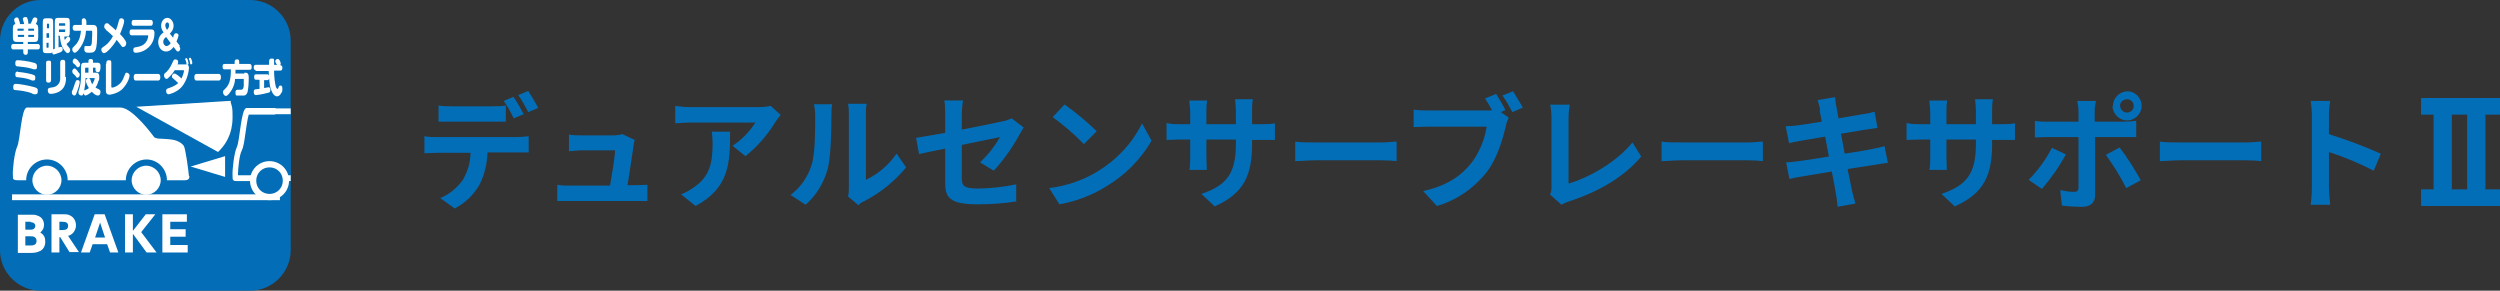
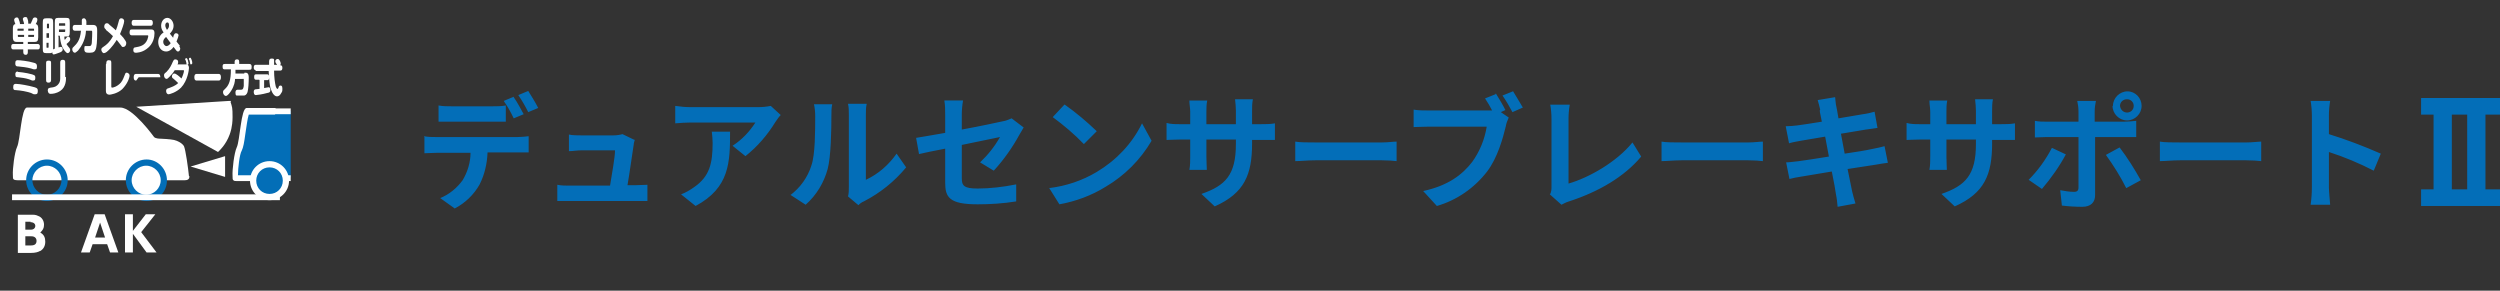
<svg xmlns="http://www.w3.org/2000/svg" id="_レイヤー_1" data-name="レイヤー_1" version="1.1" viewBox="0 0 602 70">
  <rect x="0" y="0" width="602" height="70" fill="#333333" stroke="none" />
  <defs>
    <style>
      .st0 {
        fill: none;
      }

      .st1 {
        fill: #036eb8;
      }

      .st2 {
        fill: #fff;
      }

      .st3 {
        fill: #036eb7;
      }

      .st4 {
        clip-path: url(#clippath);
      }
    </style>
    <clipPath id="clippath">
      <rect class="st0" x="0" y="0" width="70" height="70" />
    </clipPath>
  </defs>
  <g>
    <path class="st1" d="M105.6,25.4v3.9c.9,0,2.2,0,3.2,0h9.8c1,0,2.2,0,3.2,0v-3.9c-1.1.2-2.2.2-3.2.2h-9.8c-1.1,0-2.1,0-3.2-.2M102.2,33v3.9c.8,0,2-.1,2.9-.1h8.2c0,2.3-.7,4.6-1.9,6.6-1.4,1.9-3.2,3.4-5.4,4.3l3.5,2.5c2.5-1.3,4.6-3.3,6-5.8,1.2-2.4,1.8-5,1.9-7.7h7.2c.8,0,2,0,2.7,0v-3.9c-.9.1-1.8.2-2.7.2h-19.6c-1,0-1.9,0-2.9-.2M123.7,23.3l-2.4,1c.9,1.3,1.7,2.7,2.4,4.2l2.4-1c-.6-1.1-1.6-3-2.4-4.1M127.2,21.9l-2.4,1c.9,1.3,1.7,2.7,2.4,4.1l2.4-1c-.7-1.4-1.6-2.8-2.4-4.1M152.8,33.7l-2.9-1.4c-.7.2-1.5.3-2.2.3h-7.7c-.8,0-2.2,0-3-.2v4c.9,0,2-.2,3-.2h8.1c0,1.7-.8,5.9-1.2,8.5h-9.7c-1,0-2,0-3-.2v3.9c1.1,0,1.9,0,3,0h15.8c.8,0,2.3,0,2.9,0v-3.9c-.8,0-2.2.1-2.9.1h-1.9c.5-2.8,1.2-8,1.5-9.8,0-.4.2-.8.3-1.3M188,27.7l-2.4-2.2c-1,.2-2,.3-3.1.3h-16.2c-1.2,0-2.4-.1-3.7-.3v4.2c1.4-.1,2.4-.2,3.7-.2h15.6c-1.4,2.2-3.3,4.2-5.5,5.6l3.1,2.5c2.9-2.3,5.3-5.1,7.2-8.2.4-.5.7-1.1,1.2-1.6h0ZM175.8,31.7h-4.4c.1.9.2,1.8.2,2.7,0,4.9-.7,8.1-4.5,10.7-1,.7-2,1.3-3.1,1.7l3.5,2.8c8.2-4.4,8.3-10.5,8.3-17.9M204.2,47.3l2.5,2.1c.4-.4.8-.7,1.3-.9,3.9-2,7.4-4.8,10.2-8.2l-2.3-3.3c-1.9,2.7-4.4,4.9-7.4,6.3v-15.7c0-.9,0-1.7.2-2.6h-4.5c.2.9.2,1.7.2,2.6v17.5c0,.7,0,1.5-.2,2.2M190.3,46.9l3.7,2.4c2.6-2.3,4.4-5.3,5.3-8.6.8-3,.9-9.4.9-12.9,0-.9,0-1.8.2-2.7h-4.4c.2.9.3,1.8.3,2.8,0,3.6,0,9.3-.9,11.9-.9,2.9-2.7,5.4-5.1,7.2M227.6,44c0,3.5,1,5.2,7.8,5.2,3.1,0,6.2-.2,9.3-.7v-4.1c-3,.6-6.2,1-9.3,1-3.3,0-3.8-.7-3.8-2.5v-8c4.3-.9,8.3-1.7,9.2-1.9-1.3,2.3-2.9,4.3-4.8,6.1l3.3,2c2.4-2.6,4.5-5.6,6.2-8.7.3-.5.7-1.2,1-1.7l-2.9-2.2c-.7.3-1.4.6-2.1.7-1.4.3-5.5,1.2-9.9,2v-3.5c0-1.2.1-2.3.3-3.5h-4.5c.2,1.1.2,2.3.2,3.5v4.3c-3,.5-5.6,1-7,1.2l.7,3.9c1.3-.3,3.6-.8,6.3-1.3v8.2ZM256.3,25.2l-2.8,3c2.7,2,5.2,4.1,7.5,6.5l3.1-3.1c-2.4-2.3-5-4.5-7.7-6.4M252.6,45.2l2.5,4c3.9-.7,7.7-2.1,11.1-4.2,4.6-2.7,8.4-6.5,11.1-11.1l-2.3-4.2c-2.4,4.9-6.2,8.9-10.9,11.7-3.5,2.1-7.4,3.4-11.5,3.9M301.5,34.7v-1h2.2c1.6,0,2.6,0,3.3,0v-4c-1.1.2-2.2.2-3.3.2h-2.2v-3.2c0-.9,0-1.9.2-2.8h-4.3c.1.9.2,1.9.2,2.8v3.2h-7.1v-3c0-.9,0-1.8.2-2.7h-4.3c0,.9.2,1.8.2,2.7v3h-2.5c-1.1,0-2.2,0-3.2-.3v4.1c.7,0,1.7-.1,3.2-.1h2.5v4.1c0,1.1,0,2.1-.2,3.2h4.2c0-.6-.1-1.8-.1-3.2v-4.1h7.1v1.1c0,7.4-2.5,10-8.3,12l3.2,3c7.2-3.2,9-7.7,9-15.2h0ZM311.9,34.1v4.7c1.1,0,3.1-.2,4.8-.2h16.1c1.3,0,2.8.1,3.5.2v-4.7c-.8,0-2.1.2-3.5.2h-16.1c-1.6,0-3.8,0-4.8-.2M360.1,22.7l-2.5,1c.6.9,1.2,1.9,1.7,2.9-.5,0-.9,0-1.4,0h-13.9c-1.2,0-2.4,0-3.6-.2v4.2c.8,0,2.2-.1,3.6-.1h14c-.5,3.1-1.7,6-3.5,8.5-2.4,3.1-5.8,5.7-11.8,7l3.3,3.6c4.8-1.4,9-4.3,12.1-8.3,2.5-3.3,3.8-8,4.5-10.9.1-.7.4-1.4.7-2.1l-1.9-1.3,1.1-.5c-.7-1.4-1.5-2.7-2.3-4h0ZM364.3,22l-2.5,1c.9,1.3,1.7,2.7,2.4,4l2.5-1.1c-.6-1-1.7-2.9-2.4-4ZM373.2,46.8l2.8,2.5c.6-.3,1.1-.6,1.8-.8,7.1-2.3,13.3-5.9,17.4-10.8l-2.1-3.4c-3.8,4.7-10.5,8.5-15.4,9.9v-15.6c0-1.1.1-2.3.3-3.4h-4.7c.2,1.1.3,2.3.3,3.4v16.3c0,.7,0,1.3-.4,2M400.1,34.1v4.7c1.1,0,3.1-.2,4.8-.2h16.1c1.3,0,2.8.1,3.5.2v-4.7c-.8,0-2.1.2-3.5.2h-16.1c-1.6,0-3.8,0-4.8-.2ZM438.2,26.6c0,.5.3,1.5.5,2.7-2.6.4-4.9.8-5.9.9-.9.1-1.8.2-2.8.2l.8,4.1c1-.3,1.8-.4,2.8-.6.9-.2,3.2-.5,5.9-1,.3,1.5.6,3.2.9,4.8-3,.5-5.8.9-7.2,1.1-1,.1-2.3.3-3.1.3l.8,4c.7-.2,1.7-.4,3-.6s4.1-.7,7.2-1.2c.5,2.5.9,4.6,1,5.5.2.9.3,1.9.4,3l4.3-.8c-.3-1-.6-2-.8-2.9-.2-.9-.6-2.9-1.1-5.4,2.2-.3,4.3-.7,6.5-1,1.1-.2,2.4-.4,3.2-.5l-.8-4c-.8.2-1.9.5-3.1.7-1.3.3-3.8.7-6.5,1.1-.3-1.7-.6-3.3-.9-4.8,2.5-.4,4.8-.8,6-1,.9-.1,2.1-.3,2.8-.4l-.7-3.9c-.7.2-1.9.5-2.8.6-1.1.2-3.4.6-5.9,1-.2-1.3-.4-2.3-.5-2.8-.2-.7-.2-1.7-.3-2.3l-4.2.7c.2.7.4,1.4.6,2.3h0ZM479.7,34.7v-1h2.2c1.6,0,2.6,0,3.3,0v-4c-1.1.2-2.2.2-3.3.2h-2.2v-3.2c0-.9,0-1.9.2-2.8h-4.3c.1.9.2,1.9.2,2.8v3.2h-7.1v-3c0-.9,0-1.8.2-2.7h-4.3c0,.9.2,1.8.2,2.7v3h-2.5c-1.1,0-2.2,0-3.2-.3v4.1c.7,0,1.7-.1,3.2-.1h2.5v4.1c0,1.1,0,2.1-.2,3.2h4.2c0-.6-.1-1.8-.1-3.2v-4.1h7.1v1.1c0,7.4-2.5,10-8.3,12l3.2,3c7.2-3.2,9-7.7,9-15.2h0ZM510.5,25.5c0-.9.7-1.6,1.7-1.6.9,0,1.6.7,1.6,1.6h0c0,.9-.7,1.6-1.6,1.6h0c-.9,0-1.6-.7-1.7-1.6ZM508.7,25.5c0,1.9,1.6,3.5,3.5,3.5,1.9,0,3.5-1.6,3.5-3.5,0,0,0,0,0,0,0-1.9-1.5-3.5-3.4-3.5h0c-1.9,0-3.5,1.6-3.5,3.5ZM504.6,24.3h-4.4c.2.9.3,1.7.3,2.6v2.4h-7.6c-1,0-1.9,0-2.9-.2v4c.8,0,2-.1,2.9-.1h7.6c0,1.4,0,11,0,12.1,0,.8-.3,1.1-1.1,1.1-1.1,0-2.2-.2-3.3-.4l.4,3.7c1.6.2,3.3.3,4.9.3,2.1,0,3.1-1.1,3.1-2.8v-14h7c.8,0,2,0,2.9,0v-3.9c-1,.1-2,.2-3,.2h-7v-2.4c0-.9.1-1.7.3-2.6h0ZM497.5,37.2l-3.4-1.6c-1.5,2.9-3.4,5.5-5.6,7.7l3.2,2.2c2.2-2.6,4.2-5.4,5.8-8.4h0ZM510.4,35.5l-3.3,1.8c1.8,2.5,3.5,5.2,4.9,8l3.5-1.9c-1.5-2.7-3.2-5.4-5.1-7.9h0ZM520.1,34.1v4.7c1.1,0,3.1-.2,4.8-.2h16.1c1.3,0,2.8.1,3.5.2v-4.7c-.8,0-2.1.2-3.5.2h-16.1c-1.6,0-3.8,0-4.8-.2ZM556.7,45.1c0,1.4-.1,2.8-.3,4.2h4.7c-.1-1.2-.3-3.3-.3-4.2v-8.5c3.7,1.2,7.3,2.7,10.8,4.5l1.7-4.1c-4.1-1.8-8.3-3.4-12.5-4.7v-4.4c0-1.2.1-2.4.3-3.6h-4.7c.2,1.2.3,2.4.3,3.6v17.3Z" />
    <g>
      <path class="st1" d="M583,23.6h19v4h-19v-4Z" />
      <path class="st1" d="M583,45.6h19v4h-19v-4Z" />
      <path class="st1" d="M590.4,48h-4.4v-21.3h4.4v21.3ZM598.5,48h-4.4v-21.3h4.4v21.3Z" />
    </g>
  </g>
  <g>
-     <path class="st3" d="M0,60.2c0,5.4,4.4,9.8,9.8,9.8h50.4c5.4,0,9.8-4.4,9.8-9.8V9.8C70,4.4,65.6,0,60.2,0H9.8C4.4,0,0,4.4,0,9.8v50.4" />
    <path class="st2" d="M9.7,60.4c-.5.3-1.2.5-2.2.5h-3.2v-9.2h3.1c.8,0,1.2,0,1.8.3.9.3,1.4,1.2,1.4,2.1s-.3,1.3-.9,1.9c.9.5,1.2,1.2,1.2,2.2s-.4,1.7-1.1,2.2M7.4,53.4h-1.3v1.9h1.4c.6,0,1-.4,1-.9s-.4-.9-1.2-.9M7.6,56.9h-1.5v2.2h1.4c.9,0,1.3-.4,1.3-1.1s-.5-1.1-1.2-1.1" />
-     <path class="st2" d="M16.8,60.8l-2.3-3.7h-.2v3.7h-1.9v-9.2h2.7c.9,0,1.3,0,1.8.3.9.4,1.4,1.4,1.4,2.4s-.7,2.2-1.9,2.5l2.6,3.9h-2.3M15,53.4h-.7v2h.7c1,0,1.4-.3,1.4-1s-.4-1-1.4-1" />
    <path class="st2" d="M26.5,60.8l-.7-2h-3.5l-.7,2h-2.1l3.3-9.2h2.4l3.3,9.2h-2.1ZM24.1,53.6l-1.2,3.6h2.4l-1.2-3.6Z" />
    <polygon class="st2" points="35.3 60.8 32 56.3 32 60.8 30.1 60.8 30.1 51.6 32 51.6 32 55.6 35.1 51.6 37.4 51.6 34 55.9 37.7 60.8 35.3 60.8" />
-     <polygon class="st2" points="39.1 60.8 39.1 51.6 45 51.6 45 53.4 41 53.4 41 55.2 44.7 55.2 44.7 57 41 57 41 59 45.2 59 45.2 60.8 39.1 60.8" />
    <g class="st4">
      <path class="st3" d="M56.9,42.8h-.3c0-.1,0-.3,0-.5,0-1.6.4-5.5.9-6.5.3-.7.5-2,.8-4,.2-1.6.6-4.7,1.1-5.1.1,0,.5,0,1,0,1.1,0,3,0,5.7,0,4,0,8.7,0,12,0h3.6c1.9,0,5.6,4.2,7.5,6.8h0c0,0,0,.1,0,.1.7.6,2.1.6,2.1.6.2,0,2.2.2,3.1.3.8.1,1.6.7,1.9,1.1.2.4.7,2.5,1.2,6.9v.2s0,0,0,0h0s-.3,0-.3,0h-40.3" />
      <path class="st2" d="M66.3,27.5c4,0,8.7,0,12,0,1.7,0,3,0,3.6,0,1.3,0,4.6,3.4,6.9,6.5h.1c0,.1.1.2.1.2.8.7,2.3.8,2.5.8h0c.2,0,2.2.2,3,.3.6.1,1.2.6,1.3.8.2.4.6,2.5,1,6.1h-39.5c0-1.7.4-5.1.9-5.9.4-.8.6-2,.9-4.2.2-1.3.5-3.6.8-4.5.8,0,2.6,0,6.3,0M66.3,26c-3.5,0-6.3,0-6.9,0-1.4,0-1.6,7.9-2.4,9.5-.6,1.3-1.1,5.3-1,6.9,0,.7,0,.8.2,1,.1.2.6.2.8.2h40.4s.6,0,.8-.2c.2-.2.3-.2.3-.8-.2-2-.7-6.3-1.2-7.2-.4-.7-1.5-1.3-2.4-1.5-.9-.2-3-.3-3.2-.3s-1.2,0-1.6-.4c0,0-5.1-7.1-8.1-7.1s-9.6,0-15.6,0" />
      <path class="st3" d="M64.9,47.5c-2.2,0-4-1.8-4-4s1.8-4,4-4,4,1.8,4,4-1.8,4-4,4" />
      <path class="st2" d="M64.9,40.3c1.8,0,3.2,1.4,3.2,3.2s-1.4,3.2-3.2,3.2c-1.8,0-3.2-1.4-3.2-3.2s1.4-3.2,3.2-3.2M64.9,38.8c-2.6,0-4.7,2.1-4.7,4.7s2.1,4.7,4.7,4.7,4.7-2.1,4.7-4.7-2.1-4.7-4.7-4.7" />
    </g>
    <g>
      <path class="st2" d="M45.5,42.4c-.2-2-.8-6.3-1.2-7.2-.4-.7-1.5-1.3-2.4-1.5-.9-.2-3-.3-3.2-.3s-1.2,0-1.6-.4c0,0-5.1-7.1-8.1-7.1s-20.7,0-22.5,0c-1.4,0-1.6,7.9-2.4,9.5-.6,1.3-1.1,5.3-1,6.8,0,.7,0,.8.2,1,.2.2.9.2.9.2h40.3s.6,0,.8-.2c.2-.2.3-.2.3-.8" />
      <path class="st2" d="M31,43.4c0,2.3,1.9,4.2,4.2,4.2s4.2-1.9,4.2-4.2-1.9-4.2-4.2-4.2-4.2,1.9-4.2,4.2" />
      <path class="st3" d="M31,43.4h-.7c0,2.7,2.2,5,5,5s4.9-2.2,4.9-5c0-2.7-2.2-5-4.9-5-2.7,0-5,2.2-5,5h1.4c0-1.9,1.6-3.5,3.5-3.5,1.9,0,3.5,1.6,3.5,3.5,0,1.9-1.6,3.5-3.5,3.5-1.9,0-3.5-1.6-3.5-3.5h-.7" />
-       <path class="st2" d="M7,43.4c0,2.3,1.9,4.2,4.2,4.2s4.2-1.9,4.2-4.2-1.9-4.2-4.2-4.2-4.2,1.9-4.2,4.2" />
      <path class="st3" d="M7,43.4h-.7c0,2.7,2.2,5,5,5,2.7,0,5-2.2,5-5,0-2.7-2.2-5-5-5-2.7,0-5,2.2-5,5h1.5c0-1.9,1.6-3.5,3.5-3.5,1.9,0,3.5,1.6,3.5,3.5,0,1.9-1.6,3.5-3.5,3.5-1.9,0-3.5-1.6-3.5-3.5h-.7" />
      <rect class="st2" x="2.9" y="46.8" width="64.5" height="1.4" />
      <polygon class="st2" points="54.2 42.6 45.9 40.1 54.2 37.6 54.2 42.6" />
      <path class="st2" d="M55.6,24.5v-.2c0,0-.4,0-.4,0l-22.3,1.4h-.1s19.7,10.9,19.7,10.9l.2-.2s1.7-1.5,2.6-4h0s.1-.3.1-.3c0,0,.6-1.5.6-3.9s-.1-2.4-.5-3.7Z" />
    </g>
    <path class="st2" d="M5.8,5.7c0-.2-.3-.9-.3-1.1,0-.4.4-.5.6-.5.4,0,.5.2.5.4.2.4.2.8.2,1s0,.2,0,.2h.6c.1-.3.2-.4.4-.9.1-.4.3-.6.6-.6s.6.1.6.5-.2.8-.4,1.1c.5.1.6.5.6,1.1v2.1c0,.9-.3,1.1-.9,1.1h-1.6v.5h2.4c.1,0,.5,0,.5.6s-.2.7-.5.7h-2.4s0,.6,0,.6c0,.2,0,.7-.5.7-.4,0-.6-.2-.6-.7v-.6h-2.4c-.1,0-.5,0-.5-.6s.2-.7.5-.7h2.4v-.5h-1.6c-.5,0-.9-.2-.9-1.1v-2.1c0-.6.1-1,.6-1.1-.2-.6-.3-.8-.3-1,0-.3.3-.6.6-.6s.4.1.5.4c.2.5.3.9.3,1s0,.1,0,.2h.9ZM4.3,7.4h1.4v-.5h-1.3c-.1,0-.2,0-.2.2v.3ZM4.3,8.4v.3c0,.1,0,.2.2.2h1.3v-.5h-1.4ZM8.2,7.4v-.3c0-.1,0-.2-.1-.2h-1.3v.5h1.4ZM8.2,8.4h-1.4v.5h1.3c0,0,.1,0,.1-.2v-.3Z" />
    <path class="st2" d="M14.1,8.9v2.5c0,0,.3,0,.3-.1.1,0,.2,0,.3,0,.3,0,.4.4.4.6s-.1.5-.6.7c-.3.1-1.3.5-1.5.5s-.4,0-.4-.5c-.2.2-.4.2-.7.2h-.7c-.8,0-.9-.2-.9-1.2v-6c0-1,.1-1.2.9-1.2h.7c.8,0,.9.2.9,1.2v6.3c0,0,0,0,.4-.2v-6.2c0-1,.1-1.2.9-1.2h1.8c.8,0,.9.2.9,1.2v2.1c0,1-.1,1.2-.9,1.2h-.4c0,.5,0,.6.1.8.1-.1.2-.2.4-.5.2-.2.3-.3.4-.3.3,0,.5.3.5.6s0,.5-.9,1.2c.1.2.3.4.5.7.3.3.4.5.4.8s-.3.7-.6.7c-.4,0-1-.9-1.3-1.5-.4-.9-.5-1.8-.6-2.7h-.4ZM11.8,6.8v-.9c0-.1,0-.2-.1-.2h-.3c0,0-.1,0-.1.2v.9h.6ZM11.8,9.1v-1.1h-.6v1.1h.6ZM11.8,10.3h-.6v1c0,.1,0,.2.1.2h.3c0,0,.1,0,.1-.2v-1ZM15.7,6.2v-.4c0-.1,0-.2-.1-.2h-1.3c0,0-.1,0-.1.2v.4h1.5ZM15.7,7.1h-1.5v.6h1.4c0,0,.1,0,.1-.2v-.4Z" />
    <path class="st2" d="M18.1,7.4c-.2,0-.6,0-.6-.7s.4-.7.6-.7h1.6c0-1,0-1,0-1.1,0-.2.1-.5.5-.5s.6.5.6.8,0,.4,0,.8h1.6c1,0,1,.8,1,1.5s0,2.9-.2,3.8c-.2,1.2-.7,1.4-1.6,1.4-.8,0-1.3,0-1.3-.9s.2-.7.5-.7c.1,0,.6,0,.7,0,.4,0,.5-.2.6-.7.1-1,.1-2.6.1-2.6,0-.3,0-.4-.2-.4h-1.3c0,.7-.3,2.8-1.7,4.5-.1.2-.3.4-.6.6,0,0-.2.2-.4.2-.3,0-.6-.4-.6-.8s.2-.5.4-.7c.6-.6,1.5-1.4,1.7-3.8h-1.5Z" />
    <path class="st2" d="M25.5,7.1c-.2-.2-.4-.3-.4-.7s.2-.8.6-.8.4.1.7.4c.6.5,1.2,1,1.5,1.3.3-.7.4-1.1.7-2.2.1-.4.2-.7.6-.7.3,0,.7.2.7.7s-.5,1.9-1,3.1c.7.7,1,1.1,1.3,1.6.2.3.2.4.2.6,0,.5-.3.9-.7.9s-.3,0-.5-.3c-.7-.9-.8-1-1.1-1.4-.3.5-1.1,1.8-2.4,2.9-.3.2-.5.3-.7.3-.3,0-.6-.5-.6-.8s0-.4.6-.8c.6-.4,1.4-1,2.2-2.5-.5-.5-1.2-1.1-1.7-1.5Z" />
    <path class="st2" d="M31.7,8.5c-.1,0-.5,0-.5-.7s.3-.7.5-.7h4.8c.3,0,.7.1.7.9s-.2,2.6-1.9,3.8c-1.2.9-2.5.9-2.6.9-.1,0-.3,0-.5-.2-.1-.2-.1-.4-.1-.5,0-.5.3-.6.5-.6,1.1-.2,2.3-.4,2.9-1.9.1-.3.2-.7.2-.8s0-.2-.2-.2h-4ZM36.3,4.8c.1,0,.5,0,.5.7s-.4.7-.5.7h-4.1c-.1,0-.5,0-.5-.7s.4-.7.5-.7h4.1Z" />
    <path class="st2" d="M43.2,11.2c0,0,.2.3.2.5,0,.3-.2.7-.5.7s-.3-.1-.5-.3l-.6-.8c-.5.7-1.1,1.1-1.8,1.1-1.2,0-1.9-1.1-1.9-2.3s.8-2,1.3-2.3c-.3-.4-.6-.9-.6-1.6,0-1.1.7-1.9,1.5-1.9s1.5.9,1.5,1.9-.7,1.7-.9,1.9l.8,1c0-.1.1-.6.2-.7,0,0,.1-.4.5-.4s.6.3.6.5-.2.8-.5,1.5l.8,1ZM40,8.9c-.4.3-.7.7-.7,1.2s.4,1,.8,1,.8-.4,1-.7l-1.1-1.5ZM40.7,6.1c0-.4-.1-.7-.4-.7s-.5.3-.5.7.2.7.4,1.1c.4-.4.5-.7.5-1.1Z" />
    <g>
      <path class="st2" d="M3.9,20.2c.8,0,3,.4,4.4.8.6.2.8.3.8.8s0,.9-.6.9-.3,0-1-.3c-1.2-.4-2.4-.6-3.7-.7-.3,0-.7,0-.6-.9,0-.6.5-.6.6-.6ZM4.2,17.3c.2,0,2.1.2,3.5.6.5.2.8.2.8.7s0,.8-.5.8-.1,0-1-.3c-.9-.3-1.8-.4-2.7-.5-.3,0-.6,0-.6-.6s0-.1,0-.2c0-.5.4-.6.6-.6ZM4.3,14.5c.5,0,2.5.2,3.8.6.5.1.8.3.8.8s0,.8-.5.8-.2,0-.9-.2c-1.1-.3-2.1-.4-3.1-.5-.3,0-.8,0-.7-.9,0-.6.4-.6.6-.6Z" />
      <path class="st2" d="M12.3,19.2c0,.4-.1.7-.6.7s-.6-.2-.6-.7v-3.9c0-.4,0-.7.6-.7s.6.2.6.7v3.9ZM15.9,18.6c0,.6,0,2.4-1.4,3.3-.9.6-1.8.7-2.3.7-.1,0-.3,0-.5-.2-.1-.2-.2-.4-.2-.6,0-.6.3-.6.7-.7,1.2-.1,1.6-.5,1.9-.9.4-.5.4-1,.4-1.6v-3.5c0-.4.1-.7.6-.7s.6.2.6.7v3.4Z" />
-       <path class="st2" d="M19.2,19.8c0,.4-.4,1.7-.7,2.4-.2.6-.3.8-.6.8s-.6-.3-.6-.7,0-.2.3-.9c.2-.5.4-1.3.6-1.7.1-.4.3-.4.5-.4s.5,0,.5.6ZM18.7,17.2c.4.4.5.5.5.8s-.2.7-.5.7-.2,0-.6-.5c0,0-.5-.5-.6-.6,0-.1-.1-.2-.1-.4,0-.3.2-.7.5-.7s.2,0,.8.6ZM18.9,14.8c.3.3.4.4.4.7s-.2.7-.5.7-.2,0-.6-.5c0,0-.5-.5-.6-.5-.1-.2-.1-.3-.1-.4,0-.4.3-.7.5-.7s.3,0,.9.6ZM23,17.5c.4,0,.9,0,.9,1s-.1.8-.2,1c-.2.8-.5,1.3-.7,1.6.2.1.2.1.8.4.2.1.4.3.4.6s-.1.9-.6.9-.9-.3-1.5-.9c-.8.7-1.4.9-1.5.9-.3,0-.5-.4-.5-.7,0-.4.2-.6.4-.6.7-.3.7-.3.9-.5-.5-.8-.7-1.4-.7-1.7,0-.5.4-.7.6-.7.3,0,.4.2.5.5.1.4.3.8.4,1,.4-.6.6-1.2.6-1.4s0-.1-.1-.1h-2.1c0,1.2-.1,1.7-.3,2.8-.2,1.3-.4,1.4-.7,1.4s-.7-.2-.7-.7,0-.3,0-.3c0,0,.2-.5.2-.6.3-1,.4-2.1.4-3.1v-2c0-1,.2-1.2,1-1.2h.8v-.3c0-.4.1-.6.6-.6.5,0,.5.4.5.6v.3h1c.2,0,.8,0,.8.7s0,.8-.1,1.1c-.1.5-.4.5-.5.5-.3,0-.6-.2-.6-.5s0-.4,0-.5c0-.1,0-.1-.1-.1h-.5v1.2h.6ZM20.6,17.5h.7v-1.2h-.6c-.1,0-.2,0-.2.2v1Z" />
      <path class="st2" d="M25.6,15.3c0-.3,0-.8.6-.8s.6.2.6.8v5.5c0,.1,0,.3.2.3s1.2-.2,2.1-1.2c.5-.6.7-1.3,1-2,.1-.3.2-.4.4-.4s.7.2.7.7-.5,2-1.8,3.3c-1.2,1.1-2.9,1.3-3,1.3-.7,0-.9-.4-.9-.9v-6.4Z" />
-       <path class="st2" d="M32.8,19.4c-.2,0-.6,0-.6-.8s.4-.8.6-.8h5.2c.2,0,.6,0,.6.8s-.4.8-.6.8h-5.2Z" />
+       <path class="st2" d="M32.8,19.4c-.2,0-.6,0-.6-.8s.4-.8.6-.8h5.2c.2,0,.6,0,.6.8h-5.2Z" />
      <path class="st2" d="M42,17c-.2.4-.7,1-1.2,1.5-.3.3-.5.5-.7.5-.3,0-.6-.4-.6-.8s0-.4.6-.9c.8-.8,1.2-1.7,1.5-2.4.2-.3.2-.6.6-.6s.7.2.7.6-.1.6-.2.6h2c.8,0,.8.6.8.9,0,.4-.3,3-1.9,4.7-1.2,1.2-2.8,1.6-3,1.6-.4,0-.6-.4-.6-.8s.2-.6.7-.7c.5-.2,1.5-.5,2.2-1.2-.4-.4-.6-.6-1.2-1.1-.2-.1-.3-.3-.3-.5,0-.3.2-.7.6-.7s1.3.8,1.7,1.2c.4-.8.6-1.6.6-1.8s0-.2-.2-.2h-2ZM44.6,14.5c0,0,0-.1,0-.2,0-.3.2-.3.3-.3.1,0,.2.1.3.4.1.4.2.7.2.9,0,.3-.3.3-.3.3,0,0-.2,0-.2-.2,0,0,0-.4-.1-.5,0,0,0-.3-.1-.4ZM45.5,14.4c0,0,0-.1,0-.2,0-.3.2-.3.3-.3.1,0,.2.1.3.4.2.5.2.8.2.9,0,.3-.3.3-.3.3-.2,0-.2-.1-.2-.2,0,0-.1-.4-.1-.5,0,0-.1-.4-.1-.4Z" />
      <path class="st2" d="M47.4,19.4c-.2,0-.6,0-.6-.8s.4-.8.6-.8h5.2c.2,0,.6,0,.6.8s-.4.8-.6.8h-5.2Z" />
      <path class="st2" d="M58.9,17.5c.5,0,1,0,1,1.2s-.1,2.8-.3,3.5c-.2.6-.6.8-.8.8-.2,0-.7,0-.9,0s-.7,0-.9,0c-.3,0-.3-.5-.3-.7,0-.7.4-.7.6-.7s.7,0,.8,0c.4,0,.5-.3.6-.9,0-.4,0-1,0-1.4s0-.3-.3-.3h-1.8c0,.6-.2,1.7-.9,2.8-.3.5-.9,1.3-1.3,1.3s-.7-.5-.7-.9.2-.5.4-.7c1.1-1,1.5-2.2,1.5-4.8h-1.4c-.3,0-.6,0-.6-.6s.1-.7.6-.7h2.3v-.5c0-.4.2-.6.5-.6s.6,0,.6.6v.5h2.4c.2,0,.6,0,.6.7s-.2.7-.6.7h-3.3c0,.3,0,.6,0,.9h2.1Z" />
      <path class="st2" d="M62.4,19.2h-.7c-.2,0-.5,0-.5-.6s.1-.7.5-.7h2.6c.2,0,.5,0,.5.7s-.2.7-.5.7h-.7v1.9c.2,0,.9-.2,1.1-.2.3,0,.4.4.4.7,0,.5-.2.6-.8.7-1,.3-2.5.5-2.7.5-.5,0-.5-.7-.5-.8,0-.5.3-.6.5-.6,0,0,.8-.1.9-.1v-2.1ZM61.6,16.9c-.3,0-.5-.2-.5-.6s.1-.7.5-.7h3.2c0,0,0-.7,0-.7,0-.3,0-.8.6-.8s.6.1.6.5c0,.1,0,.8,0,1h.7c0-.1-.1-.2-.2-.3-.2-.3-.2-.4-.2-.5,0-.5.4-.6.6-.6.4,0,.7.8.7,1.1s0,.2-.2.4h.1c.3,0,.5.2.5.6s-.1.7-.5.7h-1.5c0,1.6.2,2.9.4,3.8,0,0,.2.6.4.6s.2-.2.3-.4c0-.2.2-.4.4-.4s.5,0,.5.7,0,.7-.4,1.3c-.1.2-.4.6-.9.6-1,0-1.5-1.8-1.6-2.1-.1-.5-.3-1.5-.4-4h-3.2Z" />
    </g>
  </g>
</svg>